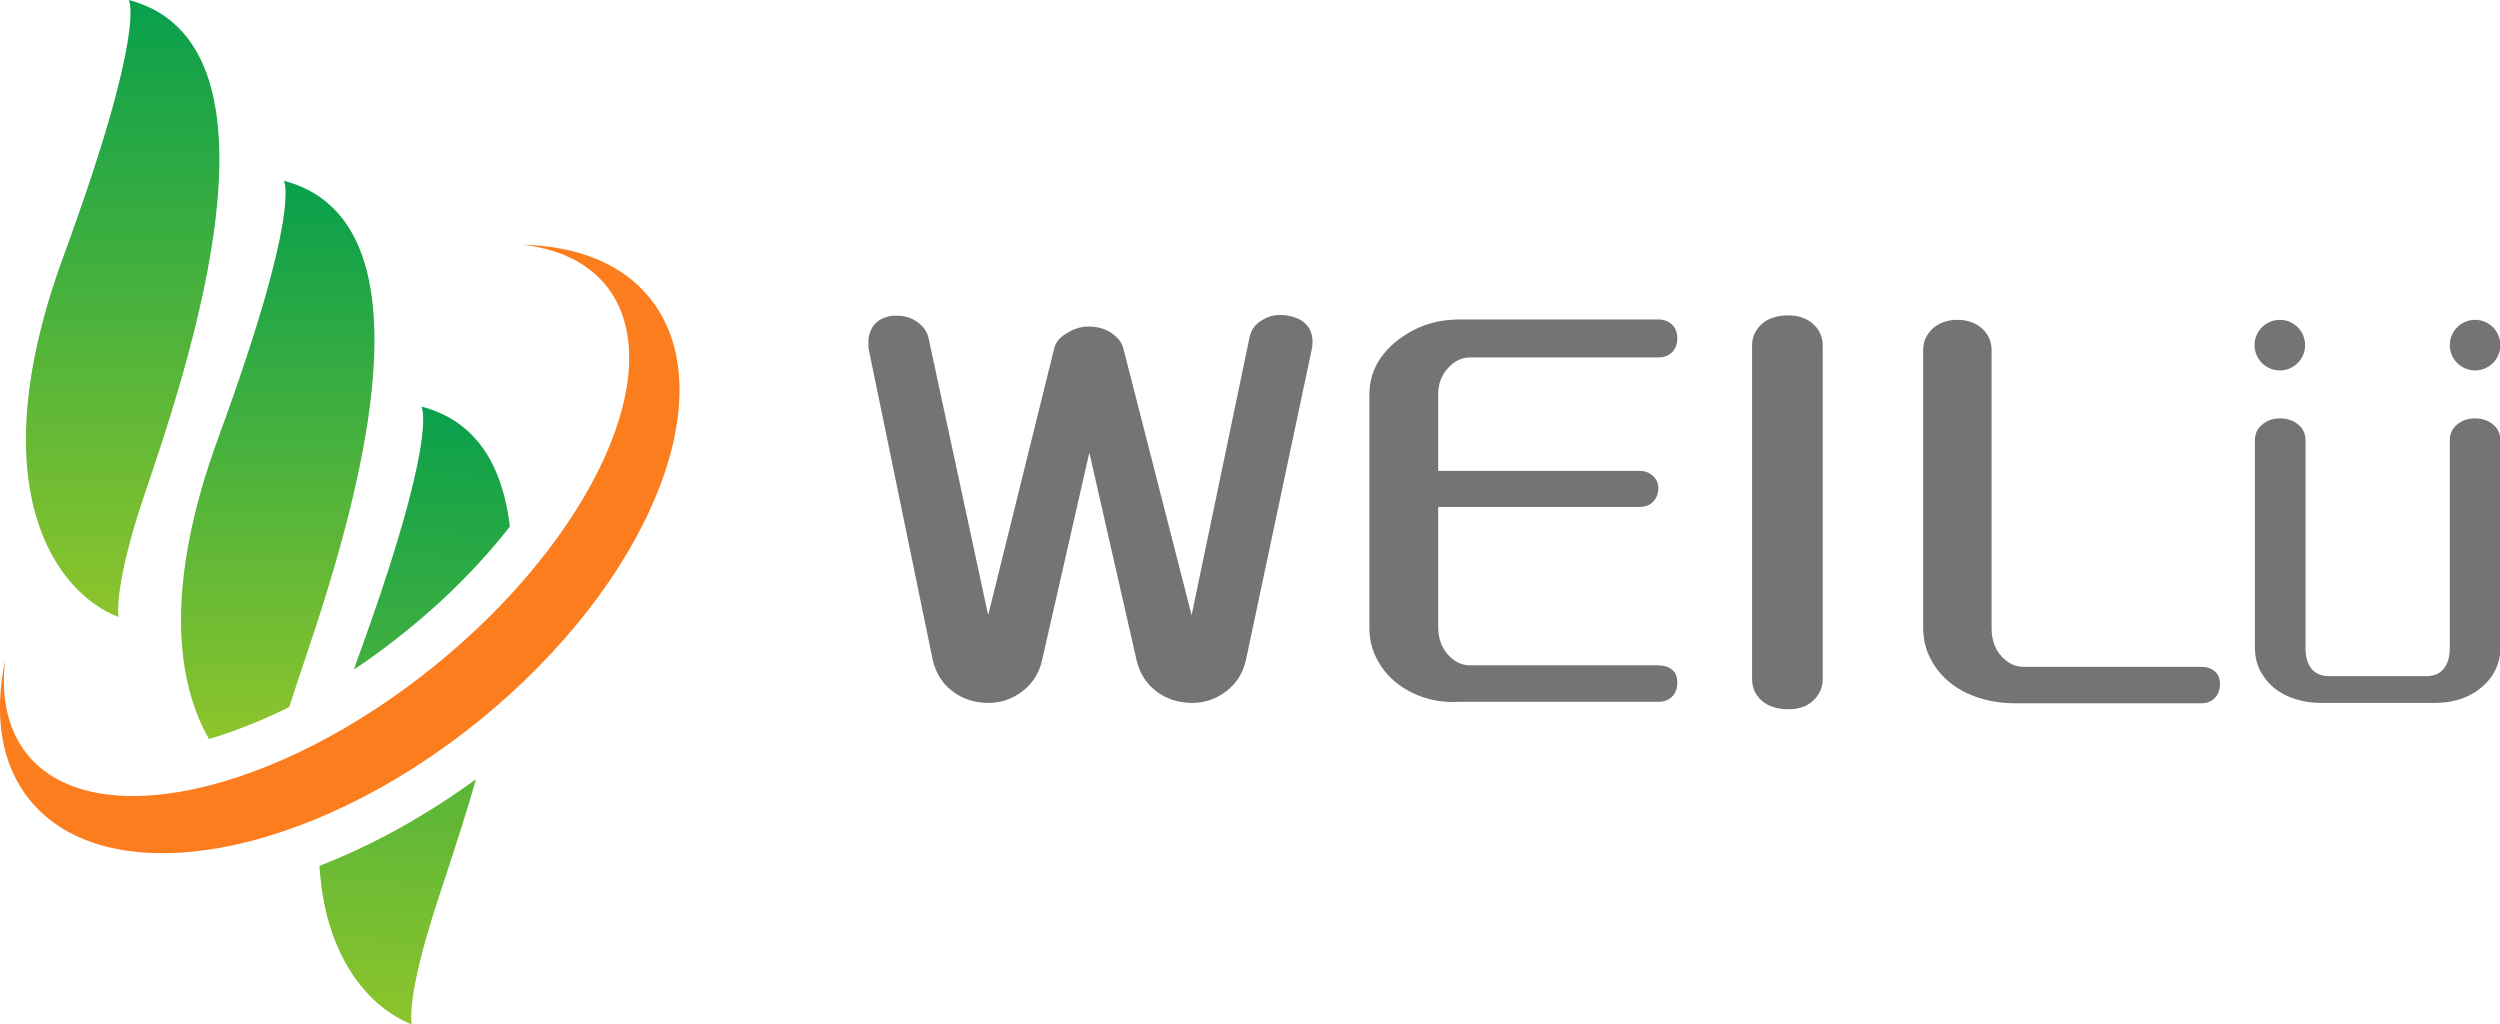
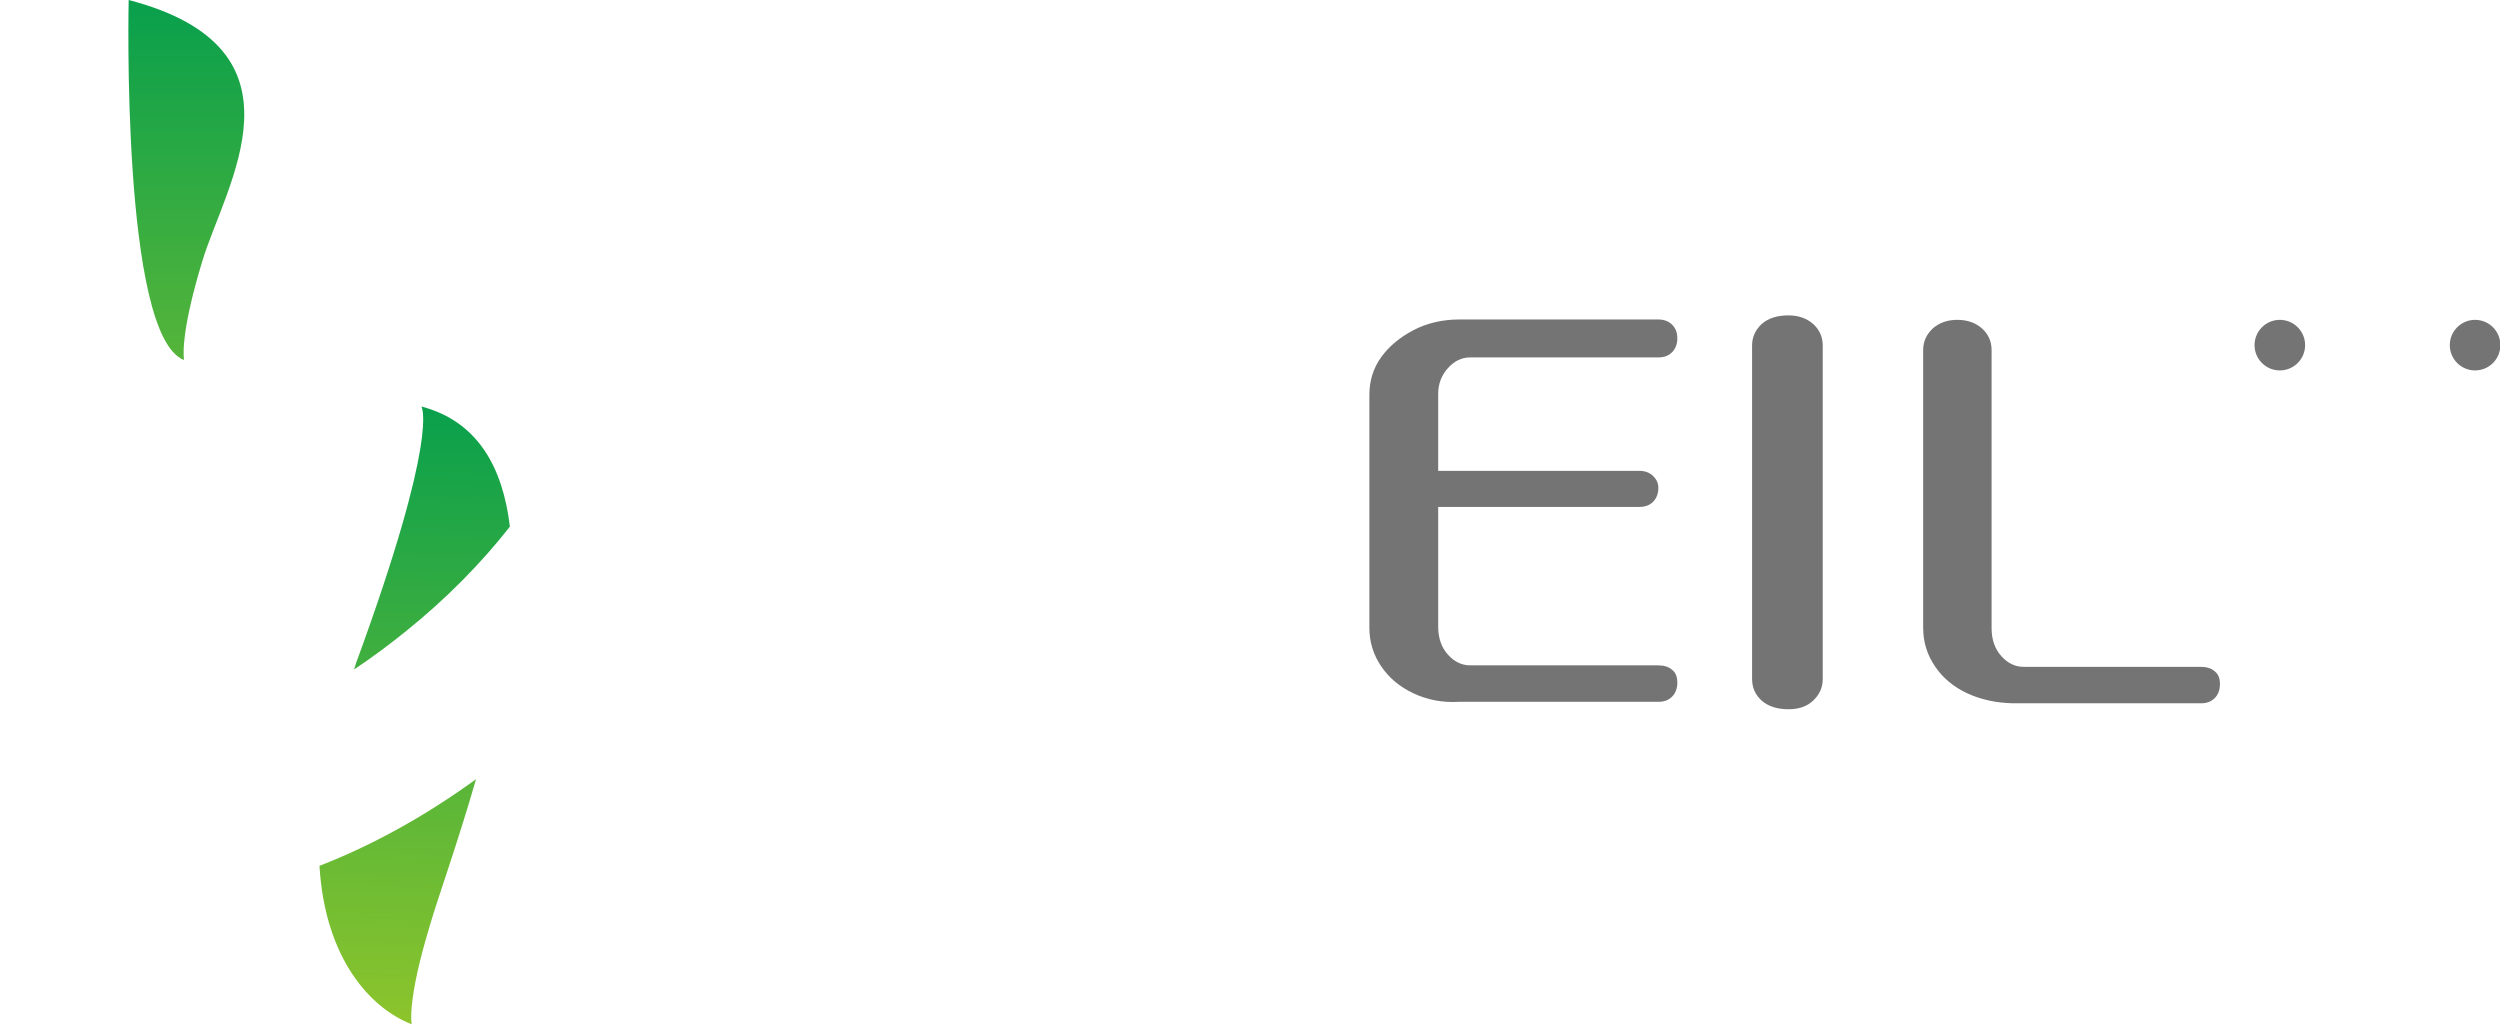
<svg xmlns="http://www.w3.org/2000/svg" version="1.1" id="图层_1" x="0px" y="0px" viewBox="0 0 672.2 275.4" style="enable-background:new 0 0 672.2 275.4;" xml:space="preserve">
  <style type="text/css">
	.st0{fill:url(#SVGID_1_);}
	.st1{fill:#FC7D1E;}
	.st2{fill:url(#SVGID_2_);}
	.st3{fill:url(#SVGID_3_);}
	.st4{fill:url(#SVGID_4_);}
	.st5{fill:#747474;}
</style>
  <g>
    <g>
      <linearGradient id="SVGID_1_" gradientUnits="userSpaceOnUse" x1="32.994" y1="812.978" x2="32.994" y2="975.428" gradientTransform="matrix(1 0 0 -1 0 977.652)">
        <stop offset="0" style="stop-color:#8CC42C" />
        <stop offset="1" style="stop-color:#0AA04C" />
      </linearGradient>
-       <path class="st0" d="M34.6,0c0,0,5.1,7.2-17.6,69.1s-2.1,90.4,14.9,96.8c0,0-1.4-5.9,4.9-26.6S84.7,13.1,34.6,0z" />
-       <path class="st1" d="M174.7,80.1c-7.6-9.4-19.8-14-34.4-14.3c9.6,1,17.4,4.6,22.6,10.9c17.6,21.7-3.1,67.5-46,102.3    c-43,34.8-92.1,45.5-109.6,23.8c-5.3-6.6-7.1-15.4-5.9-25.4c-3.1,14.8-1.2,28.1,6.6,37.7c20.7,25.5,74.7,16,120.8-21.3    C174.8,156.5,195.3,105.6,174.7,80.1z" />
+       <path class="st0" d="M34.6,0s-2.1,90.4,14.9,96.8c0,0-1.4-5.9,4.9-26.6S84.7,13.1,34.6,0z" />
      <linearGradient id="SVGID_2_" gradientUnits="userSpaceOnUse" x1="74.695" y1="780.097" x2="74.695" y2="927.053" gradientTransform="matrix(1 0 0 -1 0 977.652)">
        <stop offset="0" style="stop-color:#8CC42C" />
        <stop offset="1" style="stop-color:#0AA04C" />
      </linearGradient>
-       <path class="st2" d="M77.8,190.1c0.2-0.7,0.4-1.4,0.7-2.2c6.3-20.7,47.9-126.2-2.2-139.3c0,0,5.1,7.2-17.6,69.1    c-14.6,39.8-11.3,65.8-2.5,81C63,196.7,70.3,193.8,77.8,190.1z" />
      <g>
        <linearGradient id="SVGID_3_" gradientUnits="userSpaceOnUse" x1="105.32" y1="703.218" x2="110.407" y2="867.958" gradientTransform="matrix(1 0 0 -1 0 977.652)">
          <stop offset="0" style="stop-color:#8CC42C" />
          <stop offset="1" style="stop-color:#0AA04C" />
        </linearGradient>
        <path class="st3" d="M128,209.5c-13.6,9.9-27.9,17.8-42.1,23.3c1.5,25.2,13.9,38.4,24.8,42.6c0,0-1.4-5.9,4.9-26.6     C117.5,242.1,122.9,227.2,128,209.5z" />
        <linearGradient id="SVGID_4_" gradientUnits="userSpaceOnUse" x1="112.65" y1="702.992" x2="117.737" y2="867.731" gradientTransform="matrix(1 0 0 -1 0 977.652)">
          <stop offset="0" style="stop-color:#8CC42C" />
          <stop offset="1" style="stop-color:#0AA04C" />
        </linearGradient>
        <path class="st4" d="M95.2,180c4.7-3.1,9.4-6.6,14.1-10.4c10.8-8.7,20.2-18.3,27.8-28c-1.9-15.9-8.6-28.3-23.8-32.3     c0,0,5.1,7.2-17.6,69.1C95.5,179,95.4,179.5,95.2,180z" />
      </g>
    </g>
    <g>
-       <path class="st5" d="M256,185.8c-2.7-2.1-4.4-4.9-5.2-8.3l-17.3-84c0-0.4,0-1,0-1.7c0-1.5,0.5-3,1.4-4.3c1-1.3,2.6-2.2,4.9-2.6    c0.4,0,1,0,1.7,0c1.9,0,3.6,0.6,5.2,1.7c1.5,1.1,2.5,2.5,2.9,4l16.1,74.8l17.8-71.9c0.4-1.5,1.5-2.9,3.5-4    c1.9-1.2,3.8-1.7,5.8-1.7c2.3,0,4.3,0.6,6,1.7c1.7,1.2,2.8,2.5,3.2,4l18.4,71.9L336,90.6c0.4-1.9,1.5-3.5,3.5-4.6    c1.9-1.2,4-1.5,6.3-1.2c2.7,0.4,4.6,1.3,5.8,2.9c1.2,1.5,1.5,3.5,1.2,5.8l-17.8,84c-0.8,3.5-2.5,6.2-5.2,8.3    c-2.7,2.1-5.8,3.2-9.2,3.2c-3.8,0-7.1-1.1-9.8-3.2c-2.7-2.1-4.4-4.9-5.2-8.3l-12.7-55.8l-12.7,55.8c-0.8,3.5-2.5,6.2-5.2,8.3    c-2.7,2.1-5.8,3.2-9.2,3.2C262,189,258.7,187.9,256,185.8z" />
      <path class="st5" d="M380,186.4c-3.6-1.7-6.5-4.1-8.6-7.2c-2.1-3.1-3.2-6.5-3.2-10.4v-62.7c0-3.8,1.1-7.2,3.2-10.1    c2.1-2.9,5-5.3,8.6-7.2c3.6-1.9,7.8-2.9,12.4-2.9h53.5c1.5,0,2.8,0.5,3.7,1.4c1,1,1.4,2.2,1.4,3.7c0,1.5-0.5,2.8-1.4,3.7    c-1,1-2.2,1.4-3.7,1.4h-50.6c-2.3,0-4.3,1-6,2.9c-1.7,1.9-2.6,4.2-2.6,6.9v20.7h54.1c1.5,0,2.8,0.5,3.7,1.4c1,1,1.4,2,1.4,3.2    c0,1.5-0.5,2.8-1.4,3.7c-1,1-2.2,1.4-3.7,1.4h-54.1v32.2c0,3.1,0.9,5.6,2.6,7.5c1.7,1.9,3.7,2.9,6,2.9h50.6c1.5,0,2.8,0.4,3.7,1.2    c1,0.8,1.4,1.9,1.4,3.5c0,1.5-0.5,2.8-1.4,3.7c-1,1-2.2,1.4-3.7,1.4h-53.5C387.7,189,383.6,188.1,380,186.4z" />
      <path class="st5" d="M473.7,188.4c-1.7-1.5-2.6-3.5-2.6-5.8V92.9c0-2.3,0.9-4.2,2.6-5.8c1.7-1.5,4.1-2.3,7.2-2.3    c2.7,0,4.9,0.8,6.6,2.3c1.7,1.5,2.6,3.5,2.6,5.8v89.7c0,2.3-0.9,4.2-2.6,5.8s-3.9,2.3-6.6,2.3    C477.8,190.7,475.4,189.9,473.7,188.4z" />
      <path class="st5" d="M528.9,186.4c-3.6-1.7-6.5-4.1-8.6-7.2c-2.1-3.1-3.2-6.5-3.2-10.4V94.1c0-2.3,0.9-4.2,2.6-5.8    c1.7-1.5,3.9-2.3,6.6-2.3c2.7,0,4.9,0.8,6.6,2.3c1.7,1.5,2.6,3.5,2.6,5.8v74.8c0,3.1,0.9,5.6,2.6,7.5c1.7,1.9,3.7,2.9,6,2.9h47.7    c1.5,0,2.8,0.4,3.7,1.2c1,0.8,1.4,1.9,1.4,3.5c0,1.5-0.5,2.8-1.4,3.7c-1,1-2.2,1.4-3.7,1.4h-50.6    C536.7,189,532.6,188.1,528.9,186.4z" />
-       <path class="st5" d="M614.9,187.1c-2.7-1.3-4.8-3-6.3-5.3c-1.6-2.3-2.3-4.8-2.3-7.6v-55.8c0-1.7,0.6-3.1,1.9-4.2    c1.3-1.1,2.9-1.7,4.9-1.7c2,0,3.6,0.6,4.9,1.7c1.3,1.1,1.9,2.5,1.9,4.2v55.8c0,2.5,0.6,4.4,1.7,5.7c1.1,1.3,2.7,1.9,4.6,1.9h26.2    c2,0,3.5-0.6,4.6-1.9c1.1-1.3,1.7-3.2,1.7-5.7v-55.8c0-1.7,0.6-3.1,1.9-4.2c1.3-1.1,2.9-1.7,4.9-1.7c2,0,3.6,0.6,4.9,1.7    c1.3,1.1,1.9,2.5,1.9,4.2v55.8c0,2.8-0.8,5.4-2.3,7.6c-1.6,2.3-3.7,4-6.3,5.3c-2.7,1.3-5.7,1.9-9.1,1.9H624    C620.6,189,617.6,188.3,614.9,187.1z" />
      <circle class="st5" cx="613" cy="92.8" r="6.8" />
      <circle class="st5" cx="665.5" cy="92.8" r="6.8" />
    </g>
  </g>
</svg>